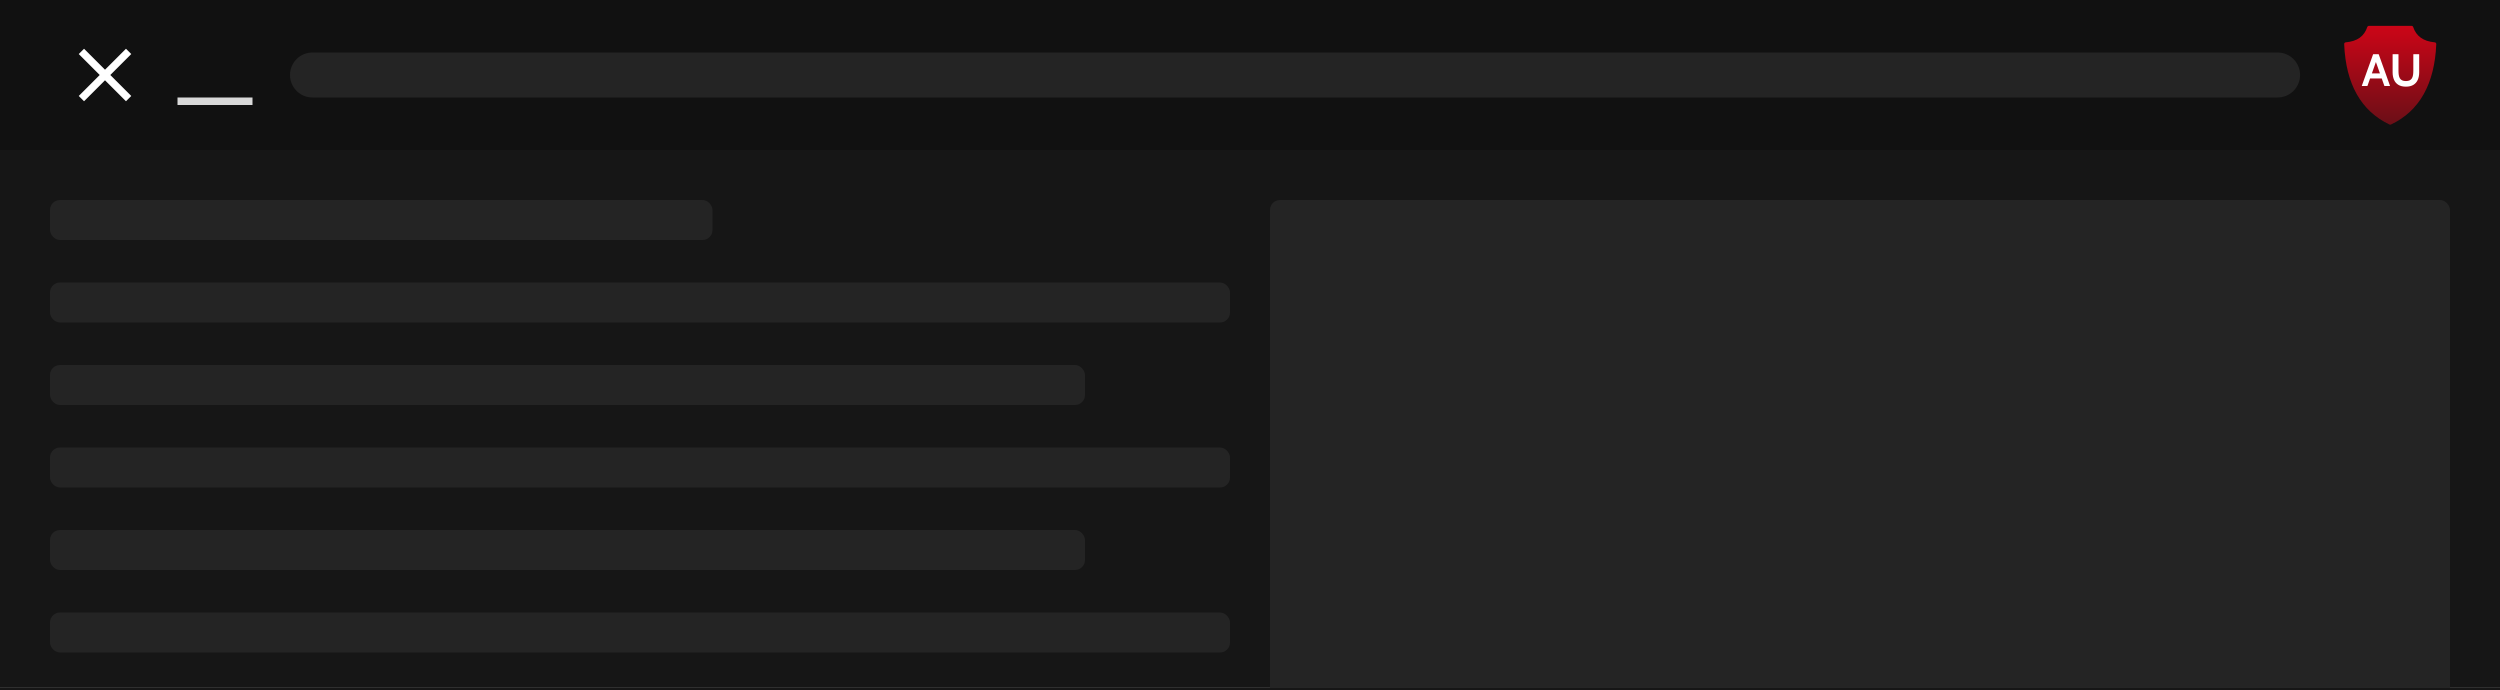
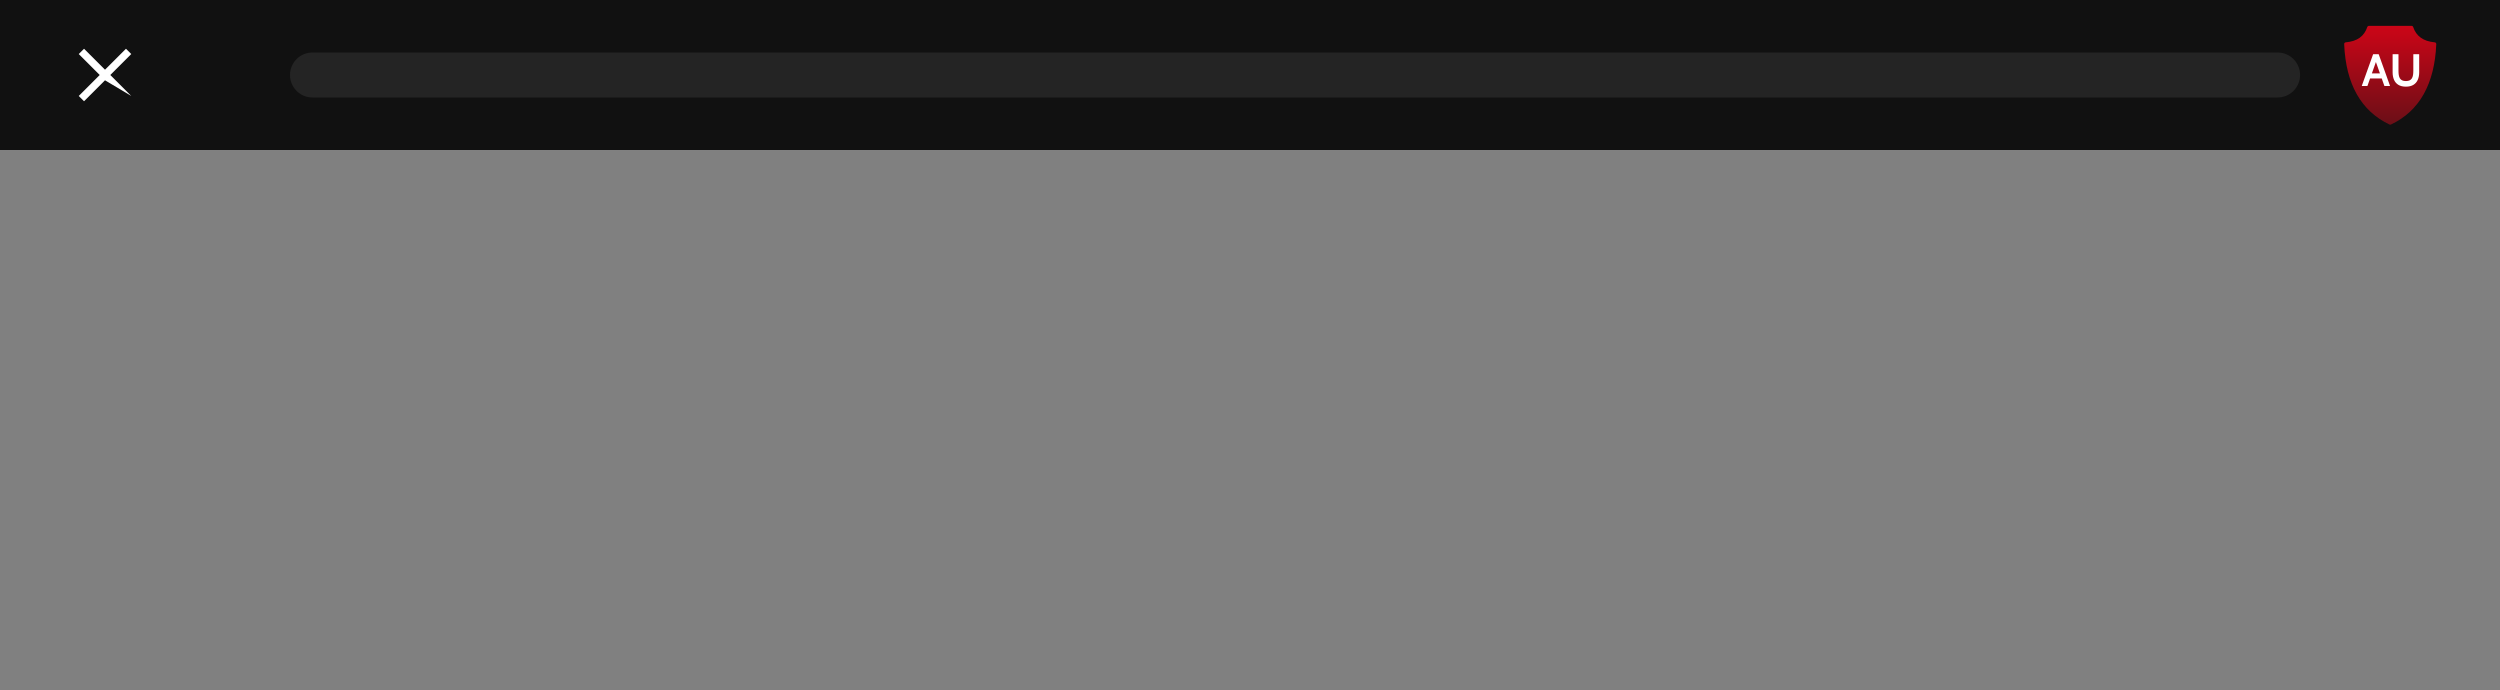
<svg xmlns="http://www.w3.org/2000/svg" width="1000" height="276" viewBox="0 0 1000 276" fill="none">
  <rect x="0" y="0" width="1000" height="276" fill="#808080" stroke="none" />
  <rect width="1000" height="60" fill="#111111" />
-   <path d="M52.5 21.615L50.385 19.5L42 27.885L33.615 19.5L31.5 21.615L39.885 30L31.5 38.385L33.615 40.5L42 32.115L50.385 40.5L52.5 38.385L44.115 30L52.5 21.615Z" fill="white" />
-   <rect x="71" y="39" width="30" height="3" fill="#D9D9D9" />
+   <path d="M52.5 21.615L50.385 19.5L42 27.885L33.615 19.5L31.5 21.615L39.885 30L31.5 38.385L33.615 40.5L42 32.115L52.5 38.385L44.115 30L52.5 21.615Z" fill="white" />
  <path d="M116 30C116 25.029 120.029 21 125 21H911.032C916.003 21 920.032 25.029 920.032 30V30C920.032 34.971 916.003 39 911.032 39H125C120.029 39 116 34.971 116 30V30Z" fill="#242424" />
  <g clip-path="url(#clip0_103_6011)">
    <path d="M947.472 10.344C947.347 10.358 947.228 10.408 947.13 10.487C947.032 10.566 946.959 10.672 946.92 10.792C945.676 14.507 942.952 16.519 938.278 16.938C938.108 16.95 937.95 17.029 937.836 17.156C937.723 17.283 937.664 17.45 937.671 17.62C938.317 33.682 944.483 44.45 955.815 49.819C955.902 49.859 955.996 49.88 956.091 49.88C956.186 49.88 956.281 49.859 956.367 49.819C967.844 44.405 973.855 33.488 974.511 17.62C974.518 17.451 974.46 17.285 974.348 17.158C974.235 17.031 974.078 16.952 973.91 16.938C969.265 16.514 966.476 14.447 965.263 10.792C965.219 10.661 965.136 10.548 965.024 10.467C964.913 10.387 964.779 10.344 964.641 10.344H947.536C947.515 10.342 947.493 10.342 947.472 10.344Z" fill="url(#paint0_linear_103_6011)" />
    <path d="M953.046 31.388H947.678V29.35H953.046V31.388ZM950.06 23.947H950.664L946.983 34.354C946.971 34.386 946.941 34.408 946.906 34.408H944.807C944.751 34.408 944.712 34.352 944.731 34.299L949.235 21.727C949.246 21.694 949.277 21.673 949.311 21.673H951.414C951.448 21.673 951.478 21.694 951.49 21.727L955.994 34.299C956.013 34.352 955.973 34.408 955.917 34.408H953.818C953.784 34.408 953.753 34.386 953.742 34.354L950.06 23.947Z" fill="white" />
    <path d="M962.36 34.662C961.157 34.662 960.162 34.426 959.374 33.953C958.592 33.48 958.009 32.816 957.624 31.961C957.24 31.106 957.047 30.102 957.047 28.95V21.754C957.047 21.709 957.084 21.673 957.128 21.673H959.311C959.356 21.673 959.392 21.709 959.392 21.754V28.35C959.392 28.956 959.432 29.511 959.512 30.014C959.591 30.512 959.734 30.942 959.942 31.306C960.156 31.664 960.458 31.94 960.849 32.134C961.24 32.328 961.744 32.425 962.36 32.425C962.977 32.425 963.481 32.328 963.872 32.134C964.263 31.94 964.562 31.664 964.77 31.306C964.983 30.942 965.13 30.512 965.209 30.014C965.289 29.511 965.328 28.956 965.328 28.35V21.754C965.328 21.709 965.365 21.673 965.409 21.673H967.592C967.637 21.673 967.673 21.709 967.673 21.754V28.95C967.673 30.102 967.481 31.106 967.096 31.961C966.712 32.816 966.125 33.48 965.338 33.953C964.556 34.426 963.563 34.662 962.36 34.662Z" fill="white" />
  </g>
  <g clip-path="url(#clip1_103_6011)">
    <rect width="1000" height="215" transform="translate(0 60)" fill="#161616" />
    <g clip-path="url(#clip2_103_6011)">
      <rect x="20" y="80" width="265" height="16" rx="4" fill="#242424" />
-       <rect x="20" y="113" width="472" height="16" rx="4" fill="#242424" />
      <rect x="20" y="146" width="414" height="16" rx="4" fill="#242424" />
      <rect x="20" y="179" width="472" height="16" rx="4" fill="#242424" />
      <rect x="20" y="212" width="414" height="16" rx="4" fill="#242424" />
      <rect x="20" y="245" width="472" height="16" rx="4" fill="#242424" />
    </g>
    <rect x="508" y="80" width="472" height="214" rx="4" fill="#242424" />
  </g>
-   <rect y="275" width="1000" height="1" fill="#161616" />
  <defs>
    <linearGradient id="paint0_linear_103_6011" x1="956.091" y1="10.343" x2="956.091" y2="49.88" gradientUnits="userSpaceOnUse">
      <stop stop-color="#CC0517" />
      <stop offset="1" stop-color="#6B0F17" />
    </linearGradient>
    <clipPath id="clip0_103_6011">
      <rect width="39.968" height="39.968" fill="white" transform="translate(936.032 10.016)" />
    </clipPath>
    <clipPath id="clip1_103_6011">
-       <rect width="1000" height="215" fill="white" transform="translate(0 60)" />
-     </clipPath>
+       </clipPath>
    <clipPath id="clip2_103_6011">
      <rect x="20" y="80" width="472" height="214" rx="4" fill="white" />
    </clipPath>
  </defs>
</svg>